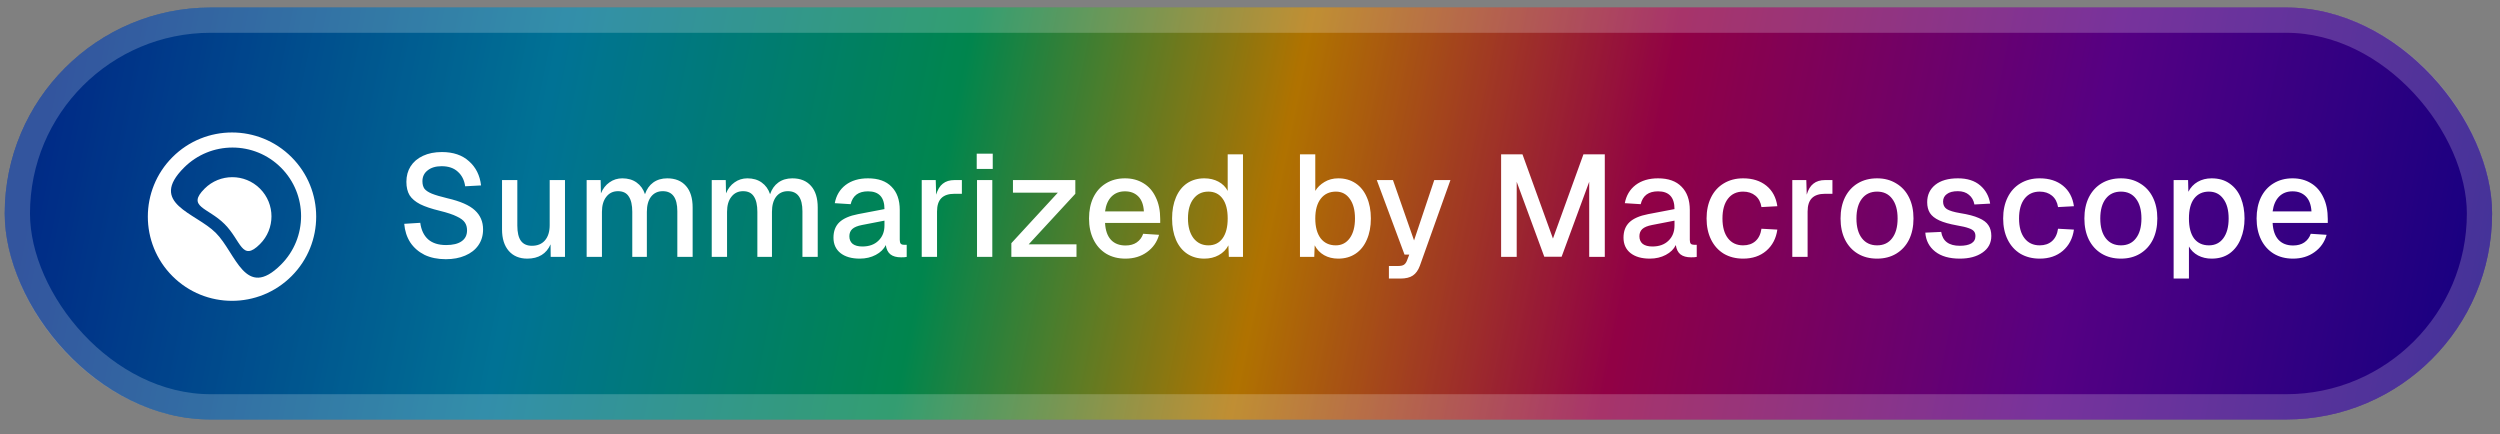
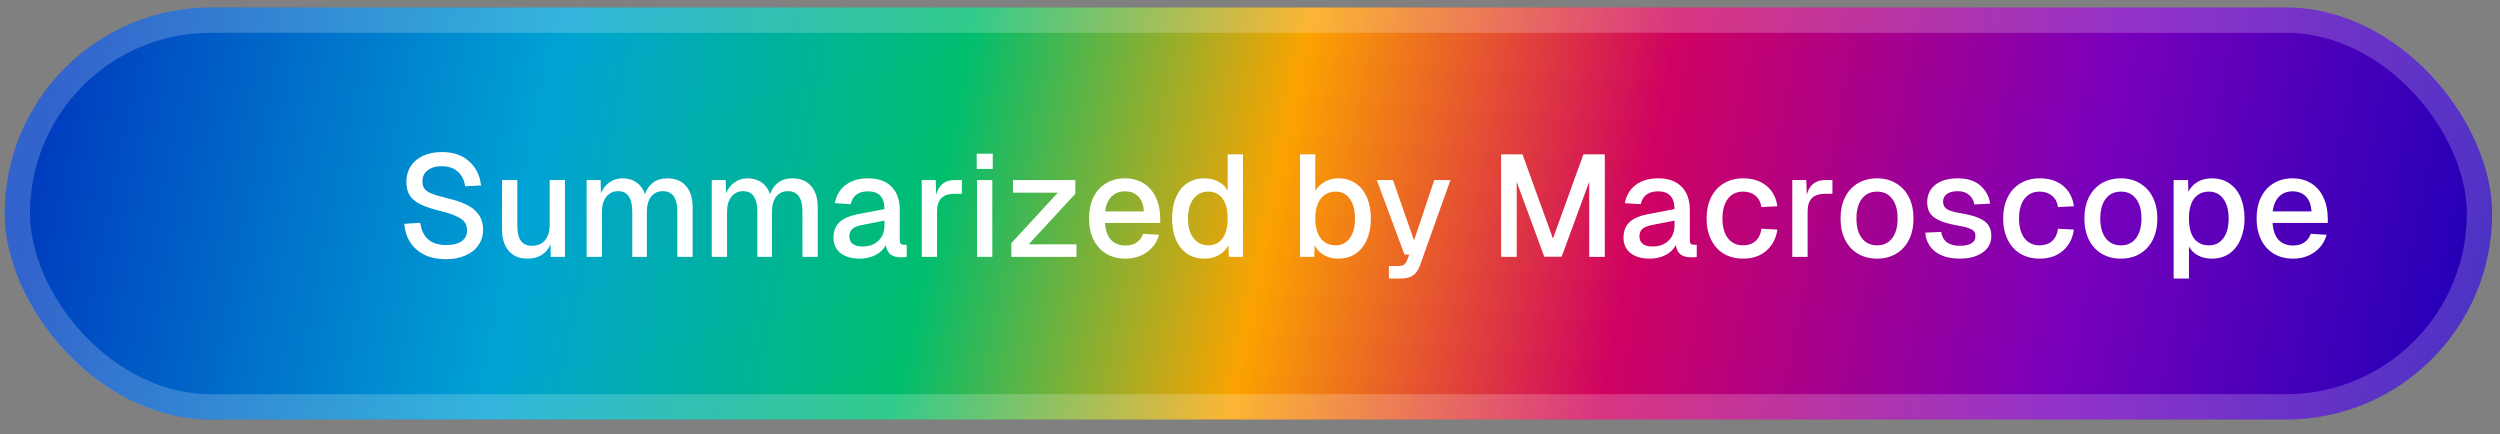
<svg xmlns="http://www.w3.org/2000/svg" width="144" height="25" viewBox="0 0 144 25" fill="none">
  <rect x="0" y="0" width="144" height="25" fill="#808080" stroke="none" />
  <rect x="0.272" y="0.434" width="143.273" height="23.727" rx="11.864" fill="url(#paint0_linear_12477_429516)" />
-   <rect x="0.272" y="0.434" width="143.273" height="23.727" rx="11.864" fill="black" fill-opacity="0.3" />
  <rect x="1" y="1.161" width="141.818" height="22.273" rx="11.136" stroke="white" stroke-opacity="0.2" stroke-width="1.455" />
-   <path d="M9.935 9.051C11.829 7.157 14.899 7.157 16.792 9.051C18.686 10.944 18.686 14.015 16.792 15.908C14.899 17.801 11.829 17.801 9.935 15.908C8.042 14.015 8.042 10.944 9.935 9.051ZM16.185 9.656C14.642 8.113 12.141 8.113 10.598 9.656C8.532 11.722 11.262 12.245 12.429 13.412C13.596 14.579 14.119 17.309 16.185 15.243C17.728 13.7 17.728 11.199 16.185 9.656ZM11.784 10.866C12.665 9.985 14.095 9.985 14.976 10.866C15.857 11.748 15.857 13.177 14.976 14.058C13.922 15.112 13.9 13.87 12.936 12.906C11.972 11.942 10.73 11.92 11.784 10.866Z" fill="white" />
  <path d="M25.679 14.93C25.213 14.93 24.806 14.847 24.456 14.681C24.113 14.509 23.838 14.271 23.633 13.966C23.433 13.655 23.317 13.297 23.284 12.892L24.207 12.834C24.262 13.25 24.415 13.569 24.664 13.791C24.914 14.007 25.258 14.115 25.696 14.115C26.084 14.115 26.381 14.043 26.586 13.899C26.797 13.755 26.902 13.544 26.902 13.267C26.902 13.089 26.86 12.94 26.777 12.818C26.694 12.69 26.539 12.574 26.311 12.468C26.09 12.357 25.765 12.249 25.338 12.144C24.856 12.027 24.476 11.9 24.199 11.761C23.921 11.617 23.719 11.445 23.591 11.245C23.469 11.04 23.408 10.782 23.408 10.472C23.408 10.134 23.489 9.837 23.65 9.582C23.816 9.321 24.054 9.119 24.365 8.975C24.675 8.83 25.039 8.758 25.455 8.758C26.109 8.758 26.63 8.936 27.018 9.291C27.412 9.64 27.642 10.103 27.709 10.68L26.794 10.73C26.744 10.375 26.602 10.095 26.37 9.89C26.142 9.679 25.832 9.573 25.438 9.573C25.1 9.573 24.831 9.654 24.631 9.815C24.431 9.97 24.332 10.178 24.332 10.439C24.332 10.616 24.37 10.76 24.448 10.871C24.531 10.976 24.673 11.071 24.872 11.154C25.078 11.237 25.377 11.326 25.771 11.42C26.514 11.592 27.041 11.822 27.351 12.111C27.667 12.399 27.825 12.768 27.825 13.217C27.825 13.566 27.734 13.871 27.551 14.132C27.373 14.387 27.121 14.584 26.794 14.722C26.472 14.861 26.101 14.93 25.679 14.93ZM30.372 14.897C29.923 14.897 29.568 14.75 29.308 14.456C29.047 14.157 28.917 13.744 28.917 13.217V10.372H29.798V12.992C29.798 13.392 29.868 13.685 30.006 13.874C30.145 14.062 30.356 14.157 30.639 14.157C30.96 14.157 31.21 14.054 31.387 13.849C31.57 13.638 31.662 13.344 31.662 12.967V10.372H32.543V14.797H31.72L31.712 14.074C31.595 14.345 31.423 14.55 31.196 14.689C30.968 14.828 30.694 14.897 30.372 14.897ZM33.791 10.372H34.597L34.614 11.137C34.725 10.866 34.889 10.655 35.105 10.505C35.321 10.35 35.568 10.272 35.845 10.272C36.172 10.272 36.447 10.353 36.669 10.513C36.896 10.674 37.057 10.899 37.151 11.187C37.251 10.893 37.409 10.669 37.625 10.513C37.847 10.353 38.116 10.272 38.432 10.272C38.898 10.272 39.258 10.419 39.514 10.713C39.769 11.001 39.896 11.415 39.896 11.953V14.797H39.014V12.169C39.014 11.398 38.734 11.012 38.174 11.012C37.891 11.012 37.667 11.118 37.501 11.329C37.34 11.539 37.259 11.831 37.259 12.202V14.797H36.419V12.202C36.419 11.814 36.353 11.52 36.219 11.32C36.092 11.115 35.884 11.012 35.596 11.012C35.313 11.012 35.088 11.121 34.922 11.337C34.755 11.548 34.672 11.836 34.672 12.202V14.797H33.791V10.372ZM40.996 10.372H41.803L41.819 11.137C41.93 10.866 42.094 10.655 42.31 10.505C42.526 10.35 42.773 10.272 43.05 10.272C43.378 10.272 43.652 10.353 43.874 10.513C44.101 10.674 44.262 10.899 44.356 11.187C44.456 10.893 44.614 10.669 44.831 10.513C45.052 10.353 45.321 10.272 45.637 10.272C46.103 10.272 46.464 10.419 46.719 10.713C46.974 11.001 47.101 11.415 47.101 11.953V14.797H46.22V12.169C46.22 11.398 45.94 11.012 45.38 11.012C45.097 11.012 44.872 11.118 44.706 11.329C44.545 11.539 44.465 11.831 44.465 12.202V14.797H43.624V12.202C43.624 11.814 43.558 11.52 43.425 11.32C43.297 11.115 43.089 11.012 42.801 11.012C42.518 11.012 42.294 11.121 42.127 11.337C41.961 11.548 41.878 11.836 41.878 12.202V14.797H40.996V10.372ZM49.522 14.897C49.056 14.897 48.688 14.792 48.416 14.581C48.144 14.365 48.008 14.068 48.008 13.691C48.008 13.314 48.122 13.017 48.349 12.801C48.577 12.585 48.934 12.429 49.422 12.335L50.945 12.044C50.945 11.362 50.629 11.021 49.996 11.021C49.447 11.021 49.115 11.268 48.998 11.761L48.083 11.703C48.166 11.259 48.374 10.91 48.707 10.655C49.045 10.4 49.475 10.272 49.996 10.272C50.59 10.272 51.042 10.433 51.352 10.755C51.668 11.071 51.826 11.517 51.826 12.094V13.816C51.826 13.921 51.846 13.996 51.885 14.04C51.923 14.079 51.984 14.099 52.068 14.099H52.226V14.797C52.17 14.814 52.062 14.822 51.901 14.822C51.641 14.822 51.438 14.767 51.294 14.656C51.15 14.545 51.058 14.365 51.02 14.115C50.909 14.348 50.717 14.537 50.446 14.681C50.174 14.825 49.866 14.897 49.522 14.897ZM49.672 14.198C50.06 14.198 50.368 14.088 50.595 13.866C50.828 13.644 50.945 13.353 50.945 12.992V12.709L49.655 12.959C49.395 13.009 49.206 13.086 49.09 13.192C48.979 13.297 48.923 13.436 48.923 13.608C48.923 13.796 48.987 13.943 49.115 14.049C49.248 14.149 49.434 14.198 49.672 14.198ZM53.091 10.372H53.898L53.923 11.212C54.006 10.924 54.134 10.713 54.306 10.58C54.478 10.441 54.702 10.372 54.98 10.372H55.404V11.162H54.98C54.641 11.162 54.389 11.245 54.223 11.412C54.056 11.578 53.973 11.836 53.973 12.185V14.797H53.091V10.372ZM56.276 10.372H57.157V14.797H56.276V10.372ZM56.259 8.85H57.182V9.732H56.259V8.85ZM58.254 14.007L60.933 11.096H58.346V10.372H61.939V11.162L59.252 14.074H62.006V14.797H58.254V14.007ZM64.824 14.897C64.402 14.897 64.034 14.803 63.717 14.614C63.401 14.42 63.157 14.149 62.985 13.799C62.813 13.45 62.728 13.045 62.728 12.585C62.728 12.124 62.811 11.72 62.977 11.37C63.149 11.021 63.39 10.752 63.701 10.563C64.017 10.369 64.383 10.272 64.799 10.272C65.204 10.272 65.558 10.367 65.864 10.555C66.168 10.738 66.404 11.007 66.57 11.362C66.743 11.711 66.828 12.13 66.828 12.618V12.842H63.651C63.673 13.27 63.787 13.594 63.992 13.816C64.197 14.032 64.477 14.14 64.832 14.14C65.087 14.14 65.301 14.082 65.472 13.966C65.65 13.844 65.775 13.677 65.847 13.466L66.762 13.525C66.645 13.941 66.412 14.273 66.063 14.523C65.719 14.772 65.306 14.897 64.824 14.897ZM65.888 12.177C65.866 11.794 65.758 11.506 65.564 11.312C65.37 11.118 65.115 11.021 64.799 11.021C64.483 11.021 64.225 11.121 64.025 11.32C63.826 11.52 63.701 11.806 63.651 12.177H65.888ZM69.367 14.897C68.99 14.897 68.66 14.803 68.377 14.614C68.1 14.426 67.886 14.16 67.737 13.816C67.587 13.466 67.512 13.056 67.512 12.585C67.512 12.119 67.587 11.711 67.737 11.362C67.886 11.012 68.1 10.744 68.377 10.555C68.66 10.367 68.99 10.272 69.367 10.272C69.672 10.272 69.944 10.336 70.182 10.463C70.421 10.591 70.598 10.768 70.715 10.996V8.891H71.596V14.797H70.781L70.756 14.132C70.634 14.37 70.448 14.559 70.199 14.697C69.955 14.831 69.678 14.897 69.367 14.897ZM69.6 14.132C69.955 14.132 70.229 13.996 70.424 13.724C70.618 13.453 70.715 13.073 70.715 12.585C70.715 12.091 70.618 11.711 70.424 11.445C70.229 11.173 69.955 11.037 69.6 11.037C69.24 11.037 68.954 11.176 68.743 11.453C68.532 11.725 68.427 12.102 68.427 12.585C68.427 13.056 68.532 13.433 68.743 13.716C68.96 13.993 69.245 14.132 69.6 14.132ZM77.082 14.897C76.777 14.897 76.505 14.831 76.267 14.697C76.034 14.564 75.854 14.376 75.726 14.132L75.701 14.797H74.878V8.891H75.76V10.996C75.882 10.791 76.059 10.619 76.292 10.48C76.525 10.341 76.788 10.272 77.082 10.272C77.465 10.272 77.797 10.367 78.08 10.555C78.363 10.744 78.579 11.012 78.729 11.362C78.884 11.711 78.962 12.119 78.962 12.585C78.962 13.05 78.884 13.458 78.729 13.807C78.579 14.157 78.363 14.426 78.08 14.614C77.797 14.803 77.465 14.897 77.082 14.897ZM76.941 14.132C77.279 14.132 77.548 13.993 77.748 13.716C77.947 13.439 78.047 13.062 78.047 12.585C78.047 12.102 77.947 11.725 77.748 11.453C77.553 11.176 77.287 11.037 76.949 11.037C76.578 11.037 76.286 11.173 76.076 11.445C75.865 11.717 75.76 12.097 75.76 12.585C75.76 13.067 75.862 13.447 76.067 13.724C76.278 13.996 76.569 14.132 76.941 14.132ZM80.001 15.321H80.534C80.678 15.321 80.786 15.299 80.858 15.255C80.93 15.21 80.989 15.136 81.033 15.03L81.174 14.664H80.9L79.303 10.372H80.234L81.449 13.849L82.613 10.372H83.545L81.782 15.313C81.687 15.568 81.554 15.754 81.382 15.87C81.21 15.987 80.972 16.045 80.667 16.045H80.001V15.321ZM86.464 8.891H87.695L89.45 13.741L91.205 8.891H92.436V14.797H91.538V10.472L89.949 14.789H88.951L87.362 10.472V14.797H86.464V8.891ZM95.028 14.897C94.563 14.897 94.194 14.792 93.922 14.581C93.65 14.365 93.514 14.068 93.514 13.691C93.514 13.314 93.628 13.017 93.856 12.801C94.083 12.585 94.441 12.429 94.929 12.335L96.451 12.044C96.451 11.362 96.135 11.021 95.503 11.021C94.954 11.021 94.621 11.268 94.504 11.761L93.589 11.703C93.673 11.259 93.88 10.91 94.213 10.655C94.552 10.4 94.981 10.272 95.503 10.272C96.096 10.272 96.548 10.433 96.858 10.755C97.174 11.071 97.333 11.517 97.333 12.094V13.816C97.333 13.921 97.352 13.996 97.391 14.04C97.43 14.079 97.491 14.099 97.574 14.099H97.732V14.797C97.676 14.814 97.568 14.822 97.407 14.822C97.147 14.822 96.944 14.767 96.8 14.656C96.656 14.545 96.564 14.365 96.526 14.115C96.415 14.348 96.224 14.537 95.952 14.681C95.68 14.825 95.372 14.897 95.028 14.897ZM95.178 14.198C95.566 14.198 95.874 14.088 96.102 13.866C96.334 13.644 96.451 13.353 96.451 12.992V12.709L95.162 12.959C94.901 13.009 94.712 13.086 94.596 13.192C94.485 13.297 94.43 13.436 94.43 13.608C94.43 13.796 94.493 13.943 94.621 14.049C94.754 14.149 94.94 14.198 95.178 14.198ZM100.404 14.897C99.982 14.897 99.611 14.803 99.289 14.614C98.973 14.42 98.729 14.149 98.557 13.799C98.385 13.45 98.299 13.045 98.299 12.585C98.299 12.124 98.385 11.72 98.557 11.37C98.729 11.021 98.973 10.752 99.289 10.563C99.611 10.369 99.982 10.272 100.404 10.272C100.947 10.272 101.393 10.414 101.743 10.696C102.092 10.979 102.303 11.373 102.375 11.878L101.46 11.928C101.416 11.645 101.299 11.426 101.111 11.27C100.922 11.115 100.686 11.037 100.404 11.037C100.032 11.037 99.741 11.173 99.53 11.445C99.32 11.717 99.214 12.097 99.214 12.585C99.214 13.073 99.32 13.453 99.53 13.724C99.741 13.996 100.032 14.132 100.404 14.132C100.692 14.132 100.928 14.051 101.111 13.891C101.299 13.724 101.416 13.486 101.46 13.175L102.375 13.225C102.303 13.735 102.089 14.143 101.735 14.448C101.385 14.747 100.942 14.897 100.404 14.897ZM103.236 10.372H104.043L104.068 11.212C104.151 10.924 104.278 10.713 104.45 10.58C104.622 10.441 104.847 10.372 105.124 10.372H105.548V11.162H105.124C104.786 11.162 104.534 11.245 104.367 11.412C104.201 11.578 104.118 11.836 104.118 12.185V14.797H103.236V10.372ZM108.121 14.897C107.699 14.897 107.33 14.803 107.014 14.614C106.698 14.426 106.451 14.157 106.274 13.807C106.102 13.458 106.016 13.05 106.016 12.585C106.016 12.119 106.102 11.711 106.274 11.362C106.451 11.012 106.698 10.744 107.014 10.555C107.33 10.367 107.699 10.272 108.121 10.272C108.537 10.272 108.903 10.369 109.219 10.563C109.54 10.752 109.787 11.021 109.959 11.37C110.131 11.714 110.217 12.119 110.217 12.585C110.217 13.05 110.131 13.458 109.959 13.807C109.787 14.151 109.54 14.42 109.219 14.614C108.903 14.803 108.537 14.897 108.121 14.897ZM108.121 14.132C108.492 14.132 108.781 13.996 108.986 13.724C109.196 13.453 109.302 13.073 109.302 12.585C109.302 12.097 109.196 11.717 108.986 11.445C108.781 11.173 108.492 11.037 108.121 11.037C107.749 11.037 107.458 11.173 107.247 11.445C107.037 11.717 106.931 12.097 106.931 12.585C106.931 13.073 107.037 13.453 107.247 13.724C107.458 13.996 107.749 14.132 108.121 14.132ZM112.886 14.897C112.282 14.897 111.808 14.761 111.464 14.489C111.12 14.218 110.931 13.855 110.898 13.4L111.813 13.358C111.896 13.891 112.254 14.157 112.886 14.157C113.169 14.157 113.388 14.112 113.543 14.024C113.704 13.929 113.785 13.788 113.785 13.6C113.785 13.483 113.757 13.392 113.701 13.325C113.646 13.253 113.543 13.192 113.394 13.142C113.244 13.086 113.022 13.034 112.728 12.984C112.29 12.906 111.946 12.809 111.697 12.693C111.447 12.576 111.27 12.435 111.164 12.269C111.059 12.102 111.006 11.894 111.006 11.645C111.006 11.229 111.162 10.896 111.472 10.646C111.783 10.397 112.218 10.272 112.778 10.272C113.316 10.272 113.743 10.408 114.059 10.68C114.375 10.951 114.567 11.301 114.633 11.728L113.726 11.778C113.682 11.539 113.577 11.354 113.41 11.22C113.249 11.082 113.036 11.012 112.77 11.012C112.493 11.012 112.282 11.068 112.138 11.179C111.993 11.284 111.921 11.428 111.921 11.611C111.921 11.806 111.993 11.95 112.138 12.044C112.287 12.138 112.545 12.216 112.911 12.277C113.366 12.349 113.724 12.443 113.984 12.56C114.245 12.671 114.428 12.809 114.533 12.976C114.644 13.136 114.7 13.342 114.7 13.591C114.7 13.996 114.53 14.315 114.192 14.548C113.859 14.781 113.424 14.897 112.886 14.897ZM117.487 14.897C117.065 14.897 116.694 14.803 116.372 14.614C116.056 14.42 115.812 14.149 115.64 13.799C115.468 13.45 115.382 13.045 115.382 12.585C115.382 12.124 115.468 11.72 115.64 11.37C115.812 11.021 116.056 10.752 116.372 10.563C116.694 10.369 117.065 10.272 117.487 10.272C118.03 10.272 118.477 10.414 118.826 10.696C119.175 10.979 119.386 11.373 119.458 11.878L118.543 11.928C118.499 11.645 118.382 11.426 118.194 11.27C118.005 11.115 117.77 11.037 117.487 11.037C117.115 11.037 116.824 11.173 116.613 11.445C116.403 11.717 116.297 12.097 116.297 12.585C116.297 13.073 116.403 13.453 116.613 13.724C116.824 13.996 117.115 14.132 117.487 14.132C117.775 14.132 118.011 14.051 118.194 13.891C118.382 13.724 118.499 13.486 118.543 13.175L119.458 13.225C119.386 13.735 119.173 14.143 118.818 14.448C118.468 14.747 118.025 14.897 117.487 14.897ZM122.166 14.897C121.744 14.897 121.375 14.803 121.059 14.614C120.743 14.426 120.497 14.157 120.319 13.807C120.147 13.458 120.061 13.05 120.061 12.585C120.061 12.119 120.147 11.711 120.319 11.362C120.497 11.012 120.743 10.744 121.059 10.555C121.375 10.367 121.744 10.272 122.166 10.272C122.582 10.272 122.948 10.369 123.264 10.563C123.585 10.752 123.832 11.021 124.004 11.37C124.176 11.714 124.262 12.119 124.262 12.585C124.262 13.05 124.176 13.458 124.004 13.807C123.832 14.151 123.585 14.42 123.264 14.614C122.948 14.803 122.582 14.897 122.166 14.897ZM122.166 14.132C122.537 14.132 122.826 13.996 123.031 13.724C123.242 13.453 123.347 13.073 123.347 12.585C123.347 12.097 123.242 11.717 123.031 11.445C122.826 11.173 122.537 11.037 122.166 11.037C121.794 11.037 121.503 11.173 121.292 11.445C121.082 11.717 120.976 12.097 120.976 12.585C120.976 13.073 121.082 13.453 121.292 13.724C121.503 13.996 121.794 14.132 122.166 14.132ZM125.201 10.372H126.033L126.05 11.046C126.177 10.796 126.357 10.605 126.59 10.472C126.823 10.339 127.089 10.272 127.389 10.272C127.805 10.272 128.154 10.375 128.437 10.58C128.725 10.785 128.939 11.062 129.077 11.412C129.216 11.761 129.285 12.152 129.285 12.585C129.285 13.012 129.213 13.4 129.069 13.749C128.93 14.099 128.72 14.379 128.437 14.589C128.154 14.794 127.805 14.897 127.389 14.897C127.1 14.897 126.84 14.836 126.607 14.714C126.374 14.587 126.199 14.415 126.083 14.198V16.045H125.201V10.372ZM127.231 14.132C127.586 14.132 127.863 13.996 128.063 13.724C128.268 13.447 128.37 13.067 128.37 12.585C128.37 12.102 128.268 11.725 128.063 11.453C127.863 11.176 127.586 11.037 127.231 11.037C126.87 11.037 126.587 11.171 126.382 11.437C126.183 11.697 126.083 12.08 126.083 12.585C126.083 13.089 126.183 13.475 126.382 13.741C126.587 14.002 126.87 14.132 127.231 14.132ZM132.076 14.897C131.654 14.897 131.286 14.803 130.969 14.614C130.653 14.42 130.409 14.149 130.237 13.799C130.066 13.45 129.98 13.045 129.98 12.585C129.98 12.124 130.063 11.72 130.229 11.37C130.401 11.021 130.642 10.752 130.953 10.563C131.269 10.369 131.635 10.272 132.051 10.272C132.456 10.272 132.811 10.367 133.116 10.555C133.421 10.738 133.656 11.007 133.823 11.362C133.995 11.711 134.08 12.13 134.08 12.618V12.842H130.903C130.925 13.27 131.039 13.594 131.244 13.816C131.449 14.032 131.729 14.14 132.084 14.14C132.339 14.14 132.553 14.082 132.725 13.966C132.902 13.844 133.027 13.677 133.099 13.466L134.014 13.525C133.897 13.941 133.665 14.273 133.315 14.523C132.971 14.772 132.558 14.897 132.076 14.897ZM133.141 12.177C133.118 11.794 133.01 11.506 132.816 11.312C132.622 11.118 132.367 11.021 132.051 11.021C131.735 11.021 131.477 11.121 131.277 11.32C131.078 11.52 130.953 11.806 130.903 12.177H133.141Z" fill="white" />
  <defs>
    <linearGradient id="paint0_linear_12477_429516" x1="7.774" y1="-19.16" x2="145.742" y2="8.942" gradientUnits="userSpaceOnUse">
      <stop stop-color="#003CBF" />
      <stop offset="0.202" stop-color="#00A3D4" />
      <stop offset="0.365" stop-color="#00BE6E" />
      <stop offset="0.5" stop-color="#FBA300" />
      <stop offset="0.648" stop-color="#CF0262" />
      <stop offset="0.826" stop-color="#7A00BB" />
      <stop offset="1" stop-color="#1B00B7" />
    </linearGradient>
  </defs>
</svg>